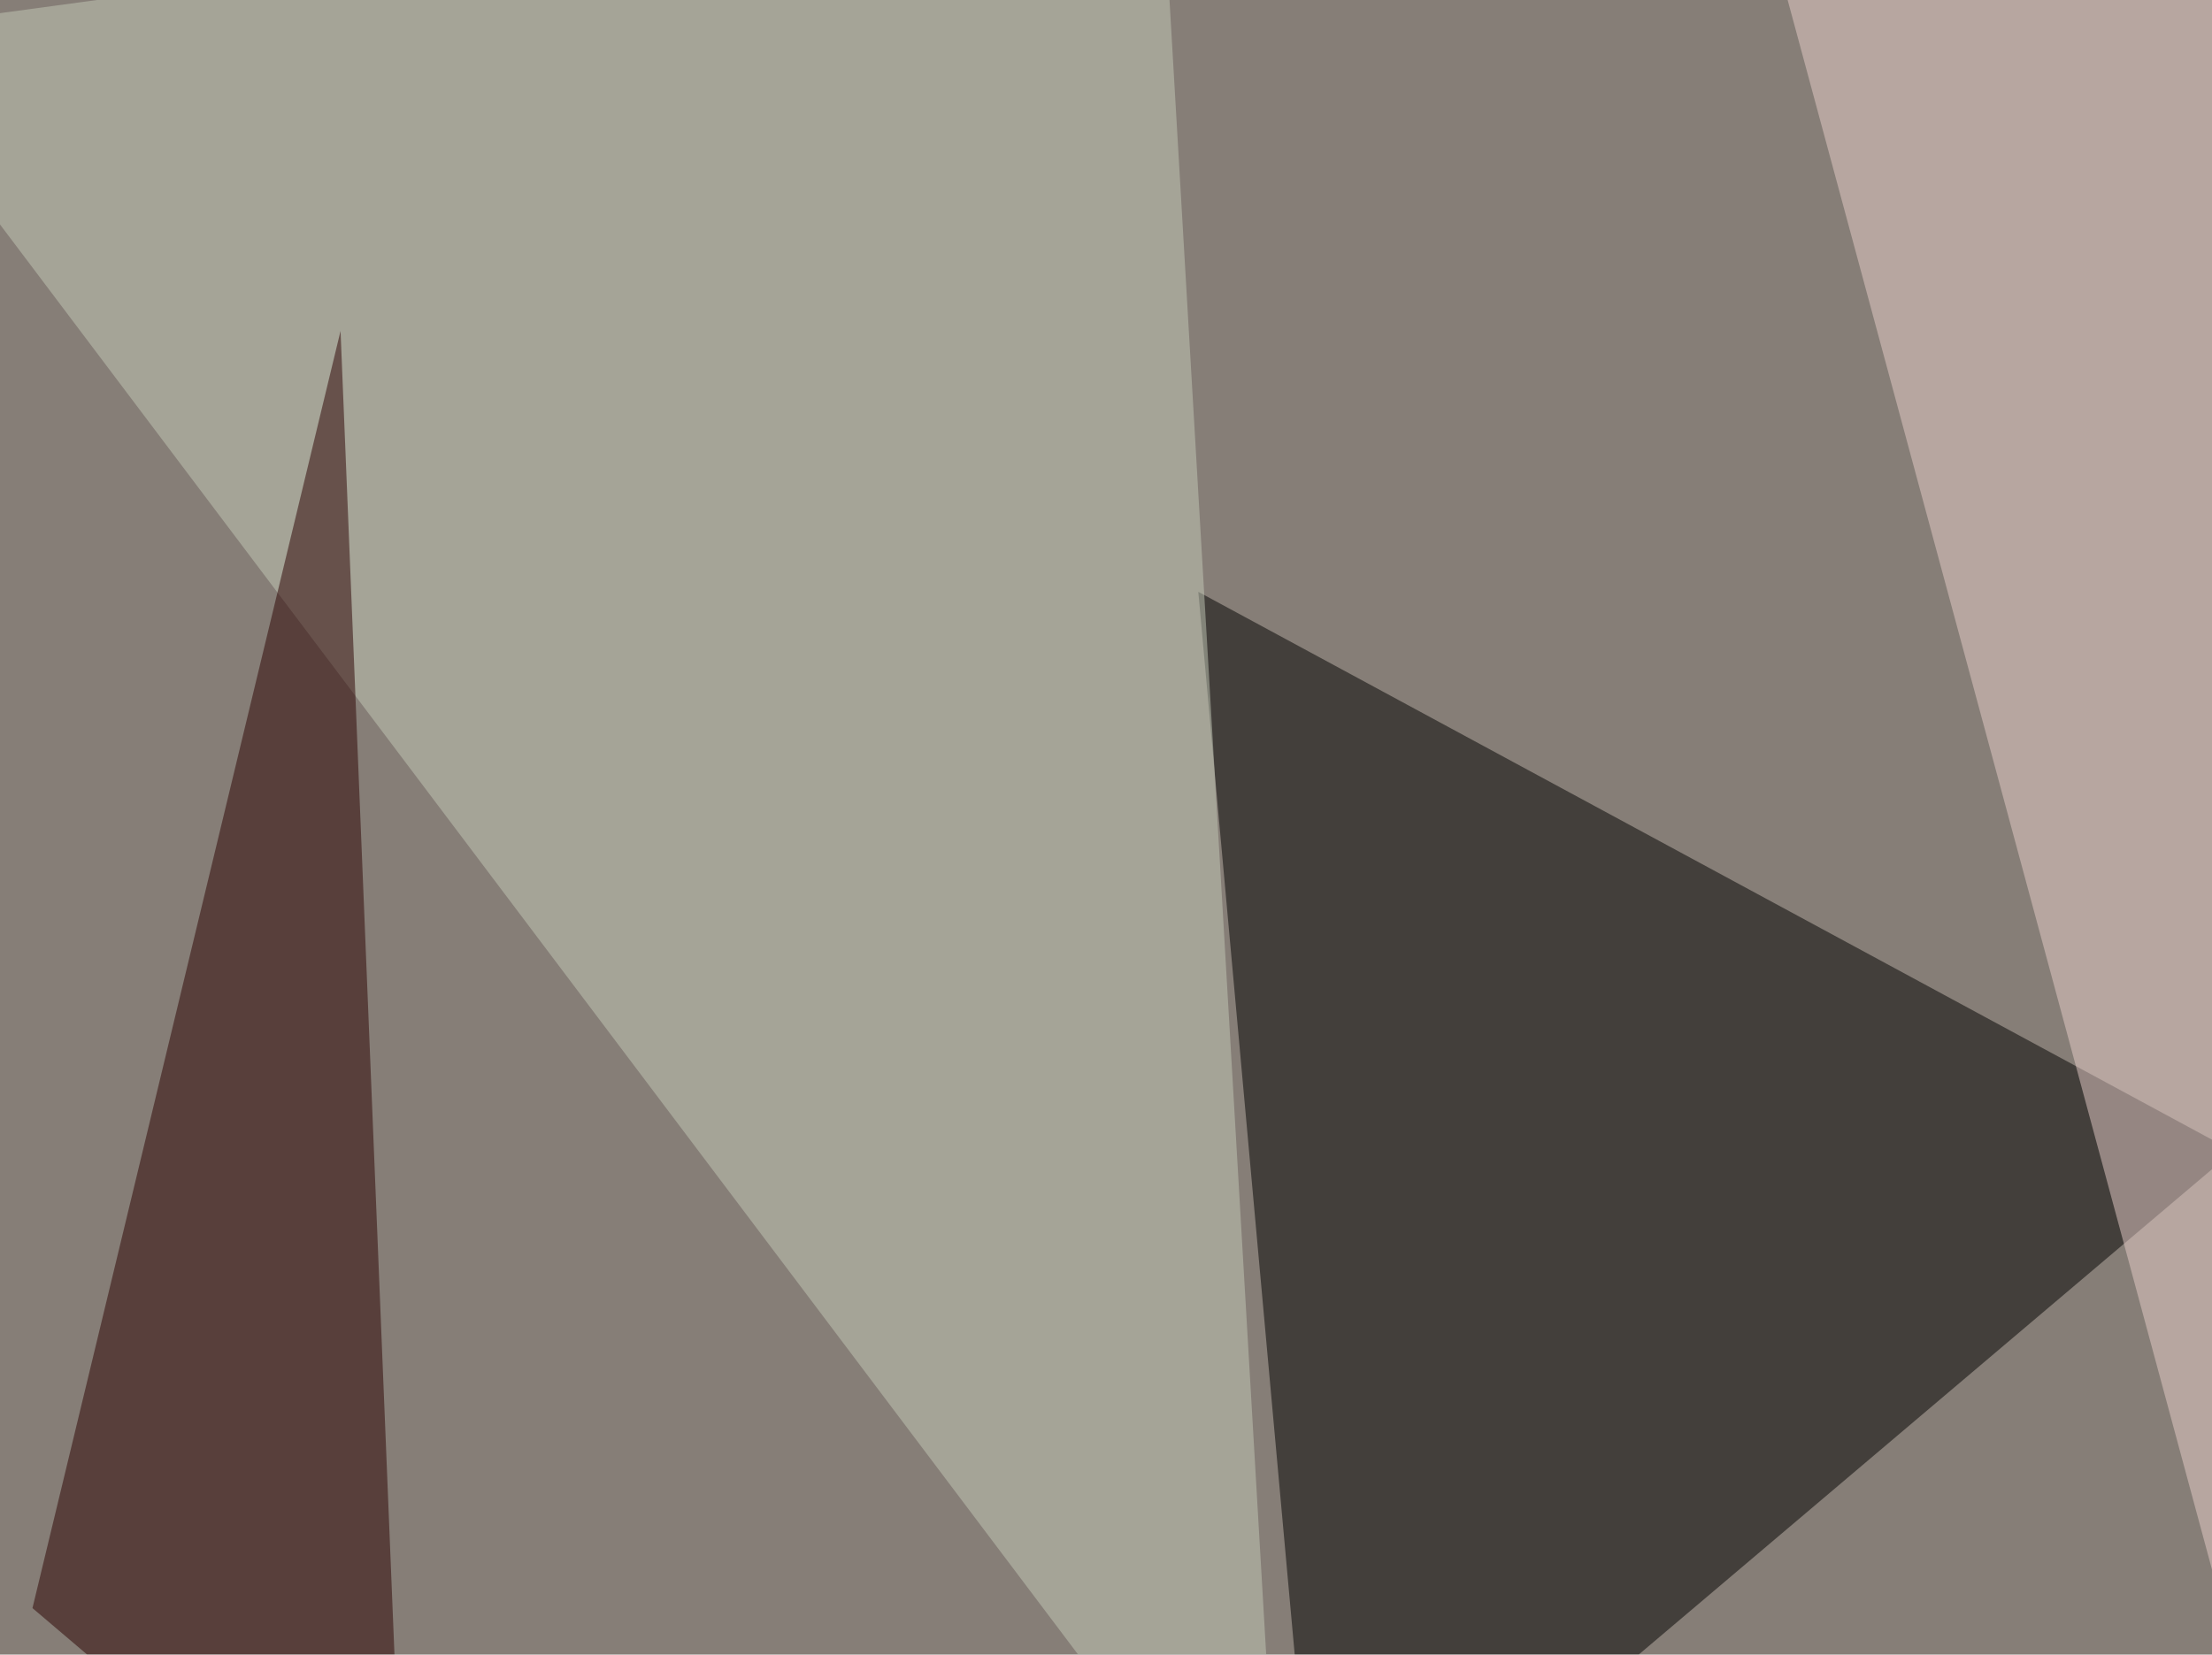
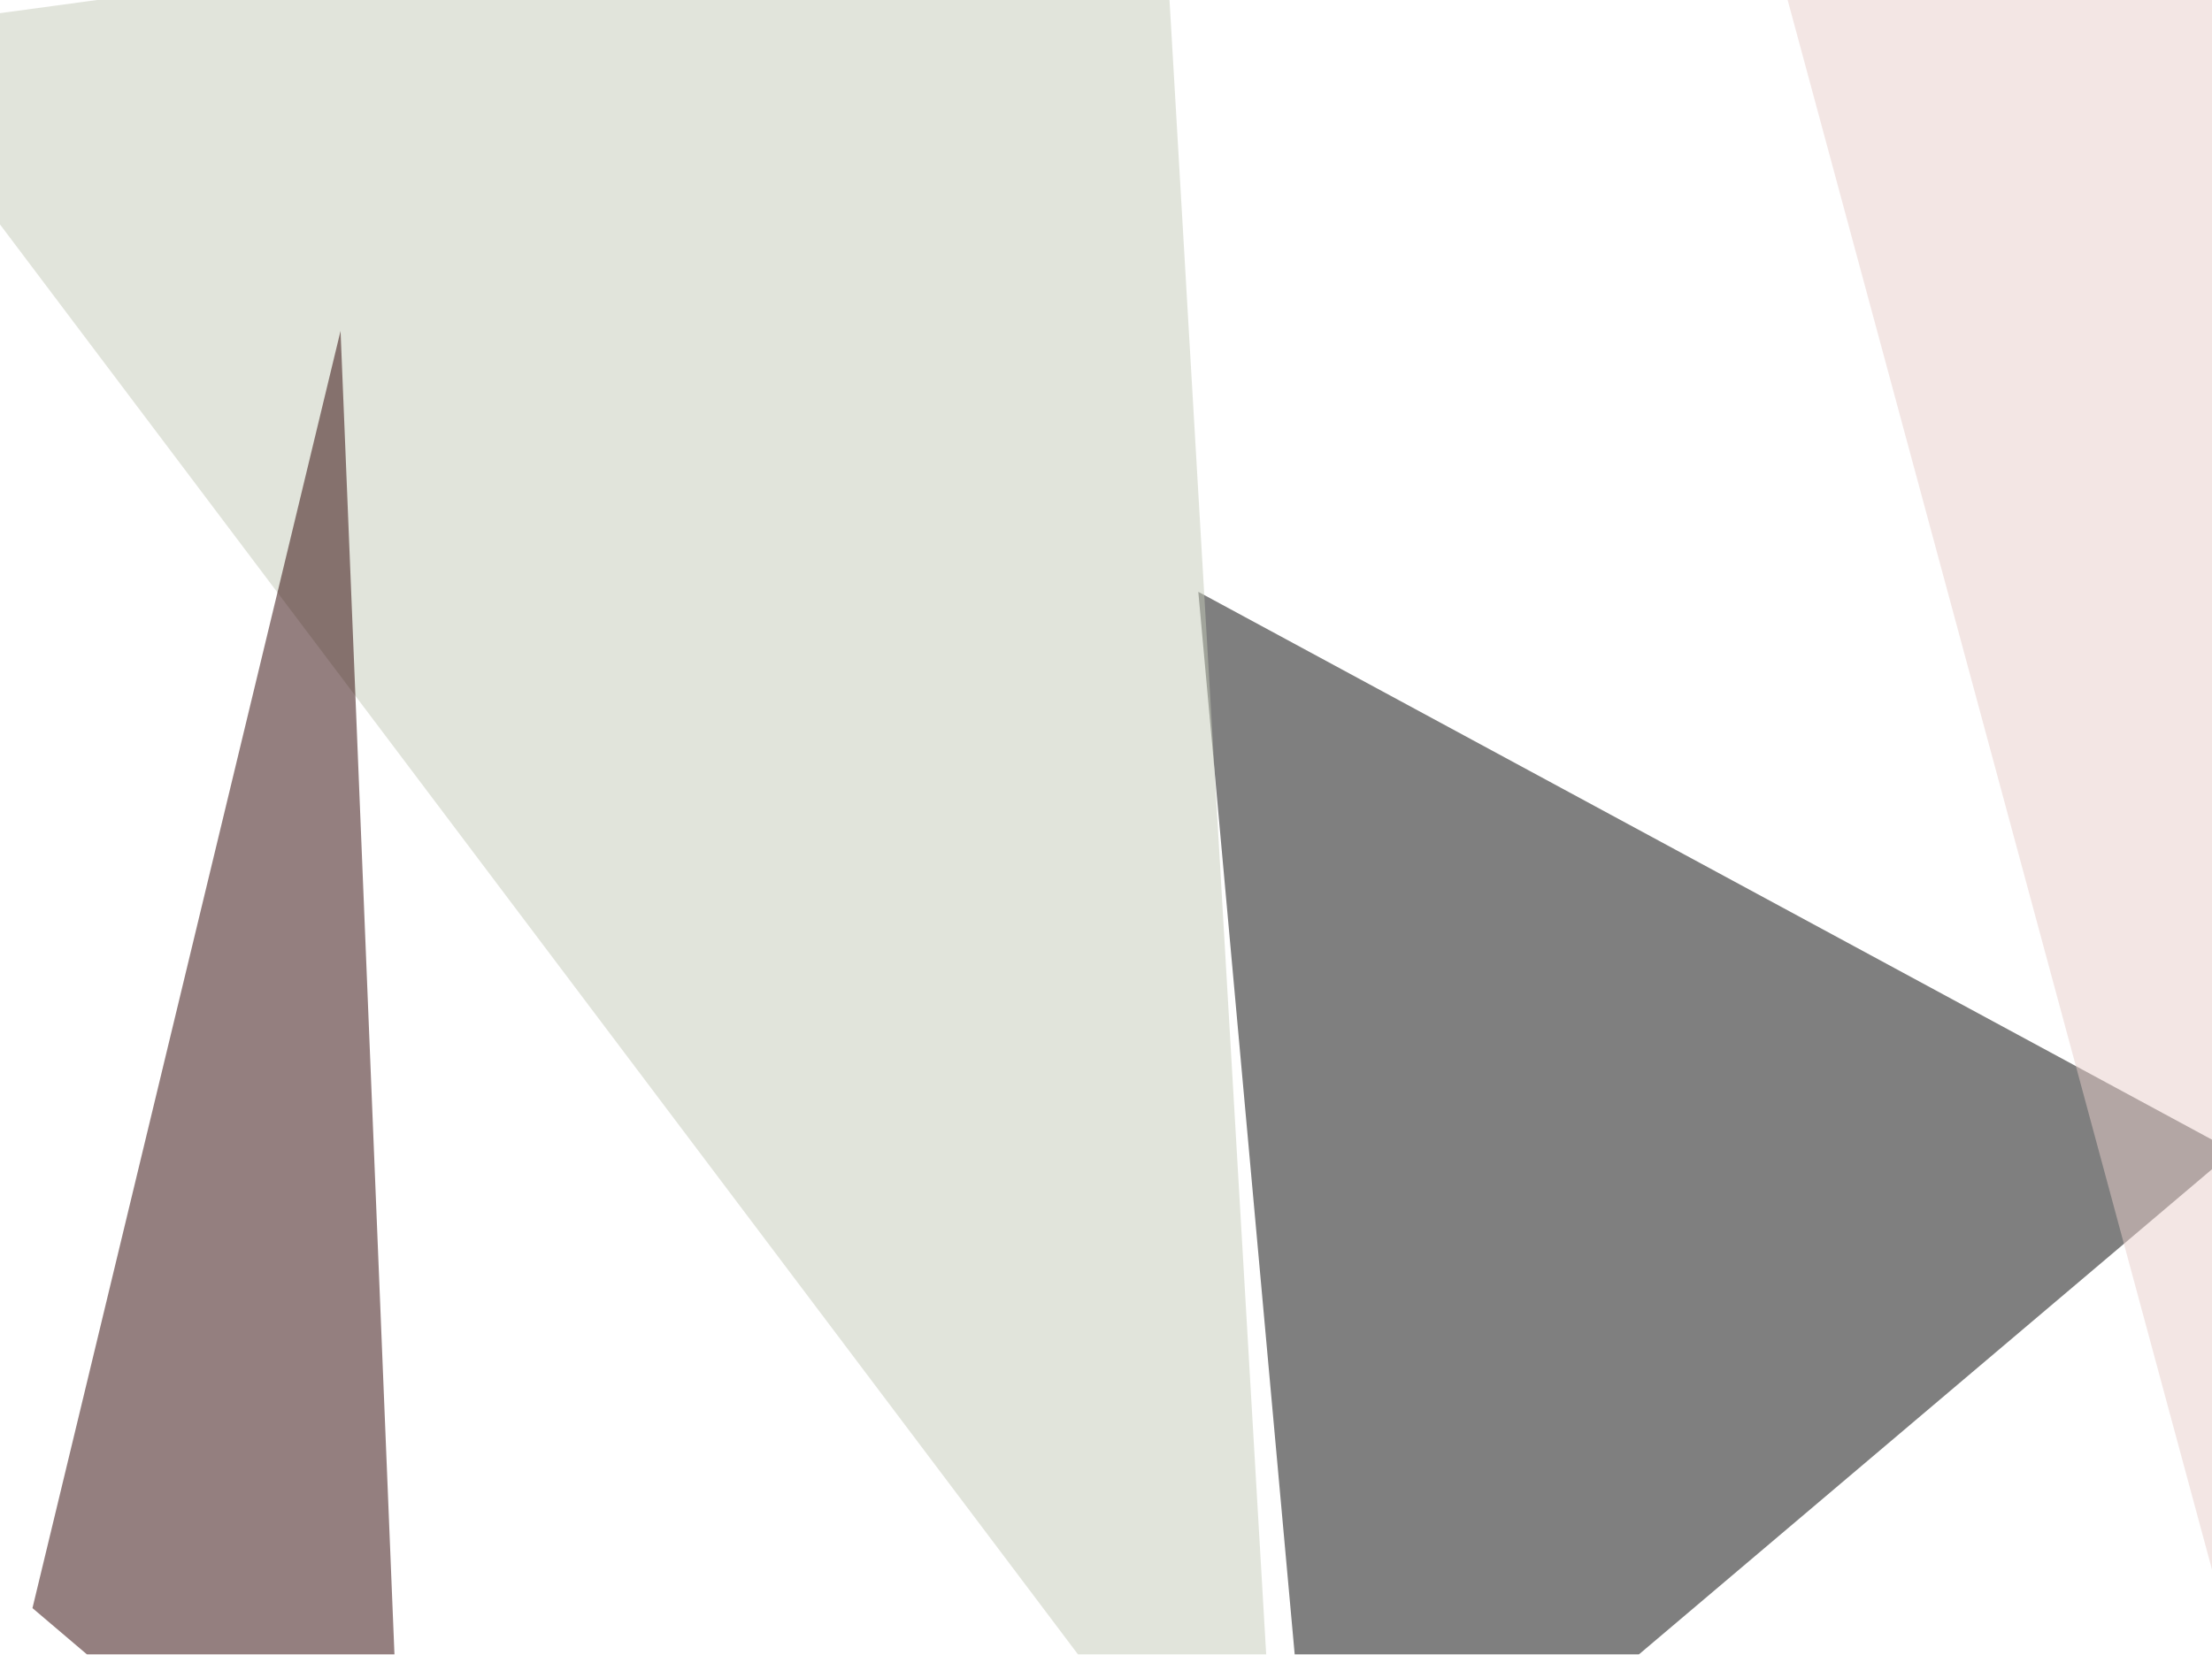
<svg xmlns="http://www.w3.org/2000/svg" width="695" height="520">
  <filter id="a">
    <feGaussianBlur stdDeviation="55" />
  </filter>
-   <rect width="100%" height="100%" fill="#867e77" />
  <g filter="url(#a)">
    <g fill-opacity=".5">
      <path d="M701.7 361.8L376.5 186l38 419z" />
      <path fill="#c4cab8" d="M402.8 605l-38-650.4-410.2 55.7z" />
      <path fill="#2b0000" d="M107 104L10.2 505.4 127.4 605z" />
      <path fill="#e8cfcb" d="M704.6 528.8l90.8-515.6-246-58.6z" />
    </g>
  </g>
</svg>